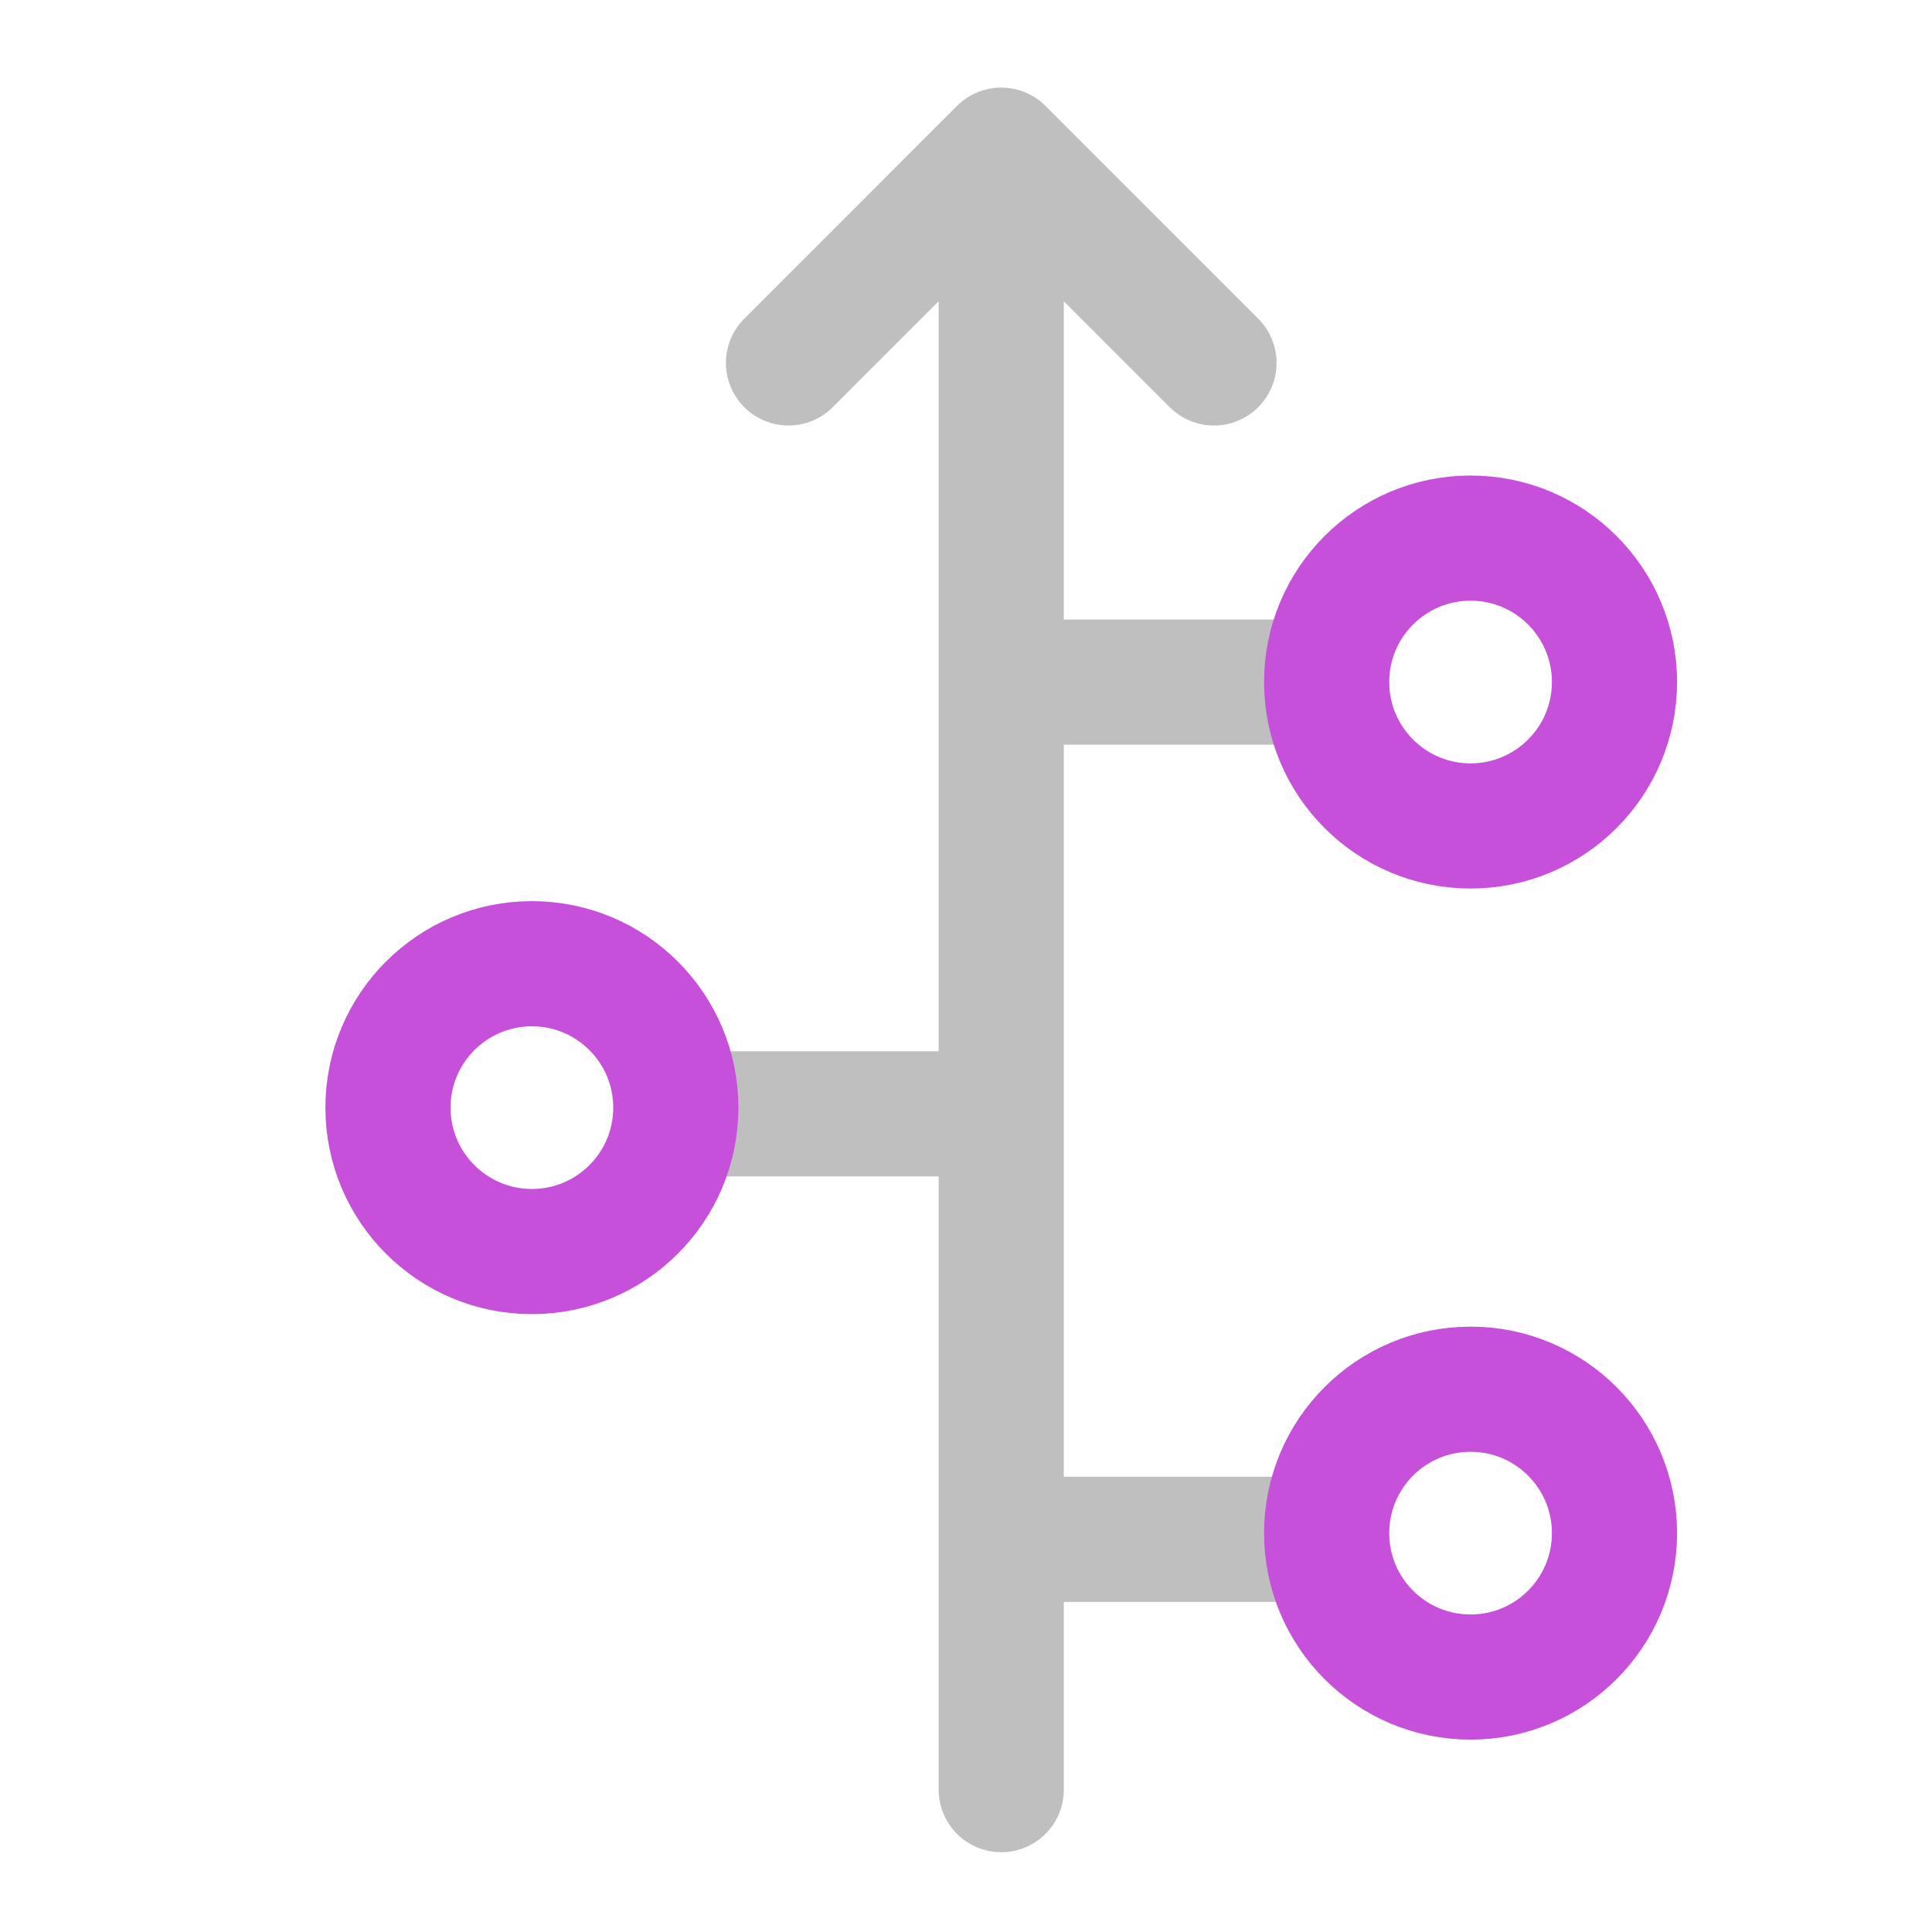
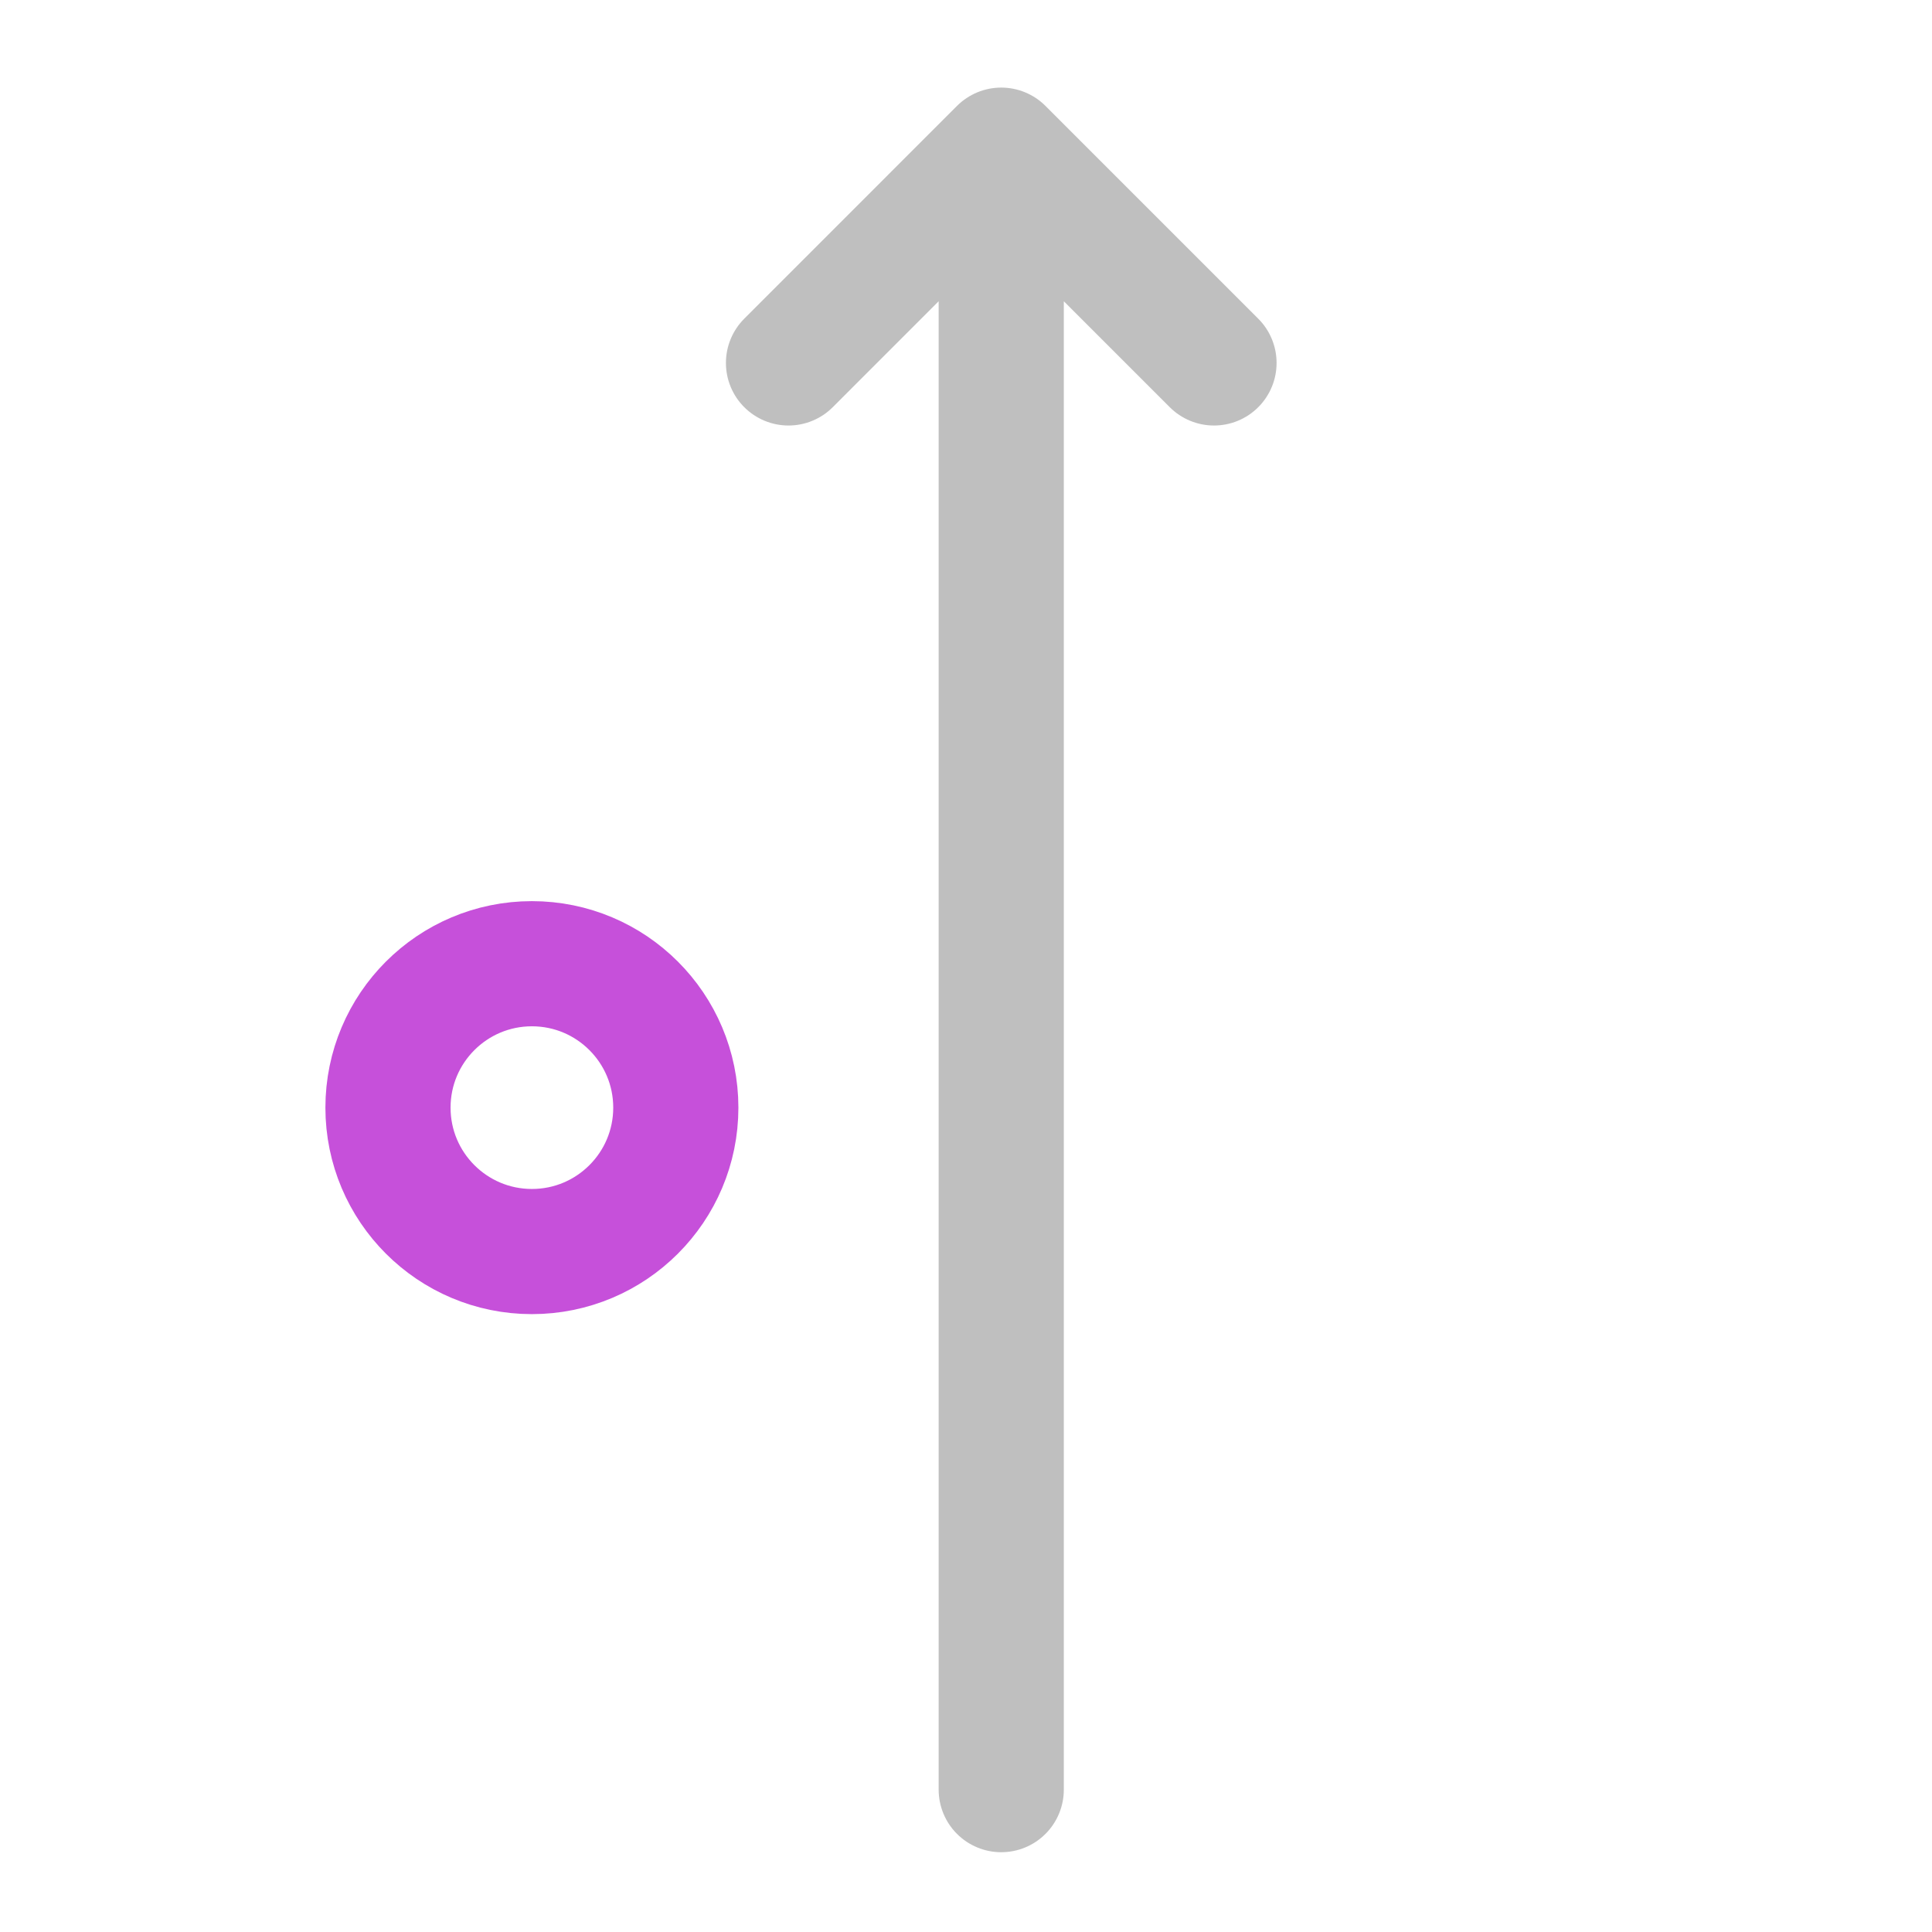
<svg xmlns="http://www.w3.org/2000/svg" width="55" height="55" viewBox="0 0 55 55" fill="none">
-   <path d="M38.3 43.822L28.503 43.822" stroke="#BFBFBF" stroke-width="3.563" />
-   <path d="M38.3 19.419L28.503 19.419" stroke="#BFBFBF" stroke-width="3.563" />
  <path d="M28.503 50.947L28.503 4.275M28.503 4.275L22.447 10.332M28.503 4.275L34.56 10.332" stroke="#BFBFBF" stroke-width="3.563" stroke-linecap="round" />
-   <path d="M18.882 31.709L28.679 31.709" stroke="#BFBFBF" stroke-width="3.563" />
-   <circle cx="41.864" cy="43.645" r="4.097" transform="rotate(90 41.864 43.645)" stroke="#C650DA" stroke-width="3.563" />
-   <circle cx="41.864" cy="19.416" r="4.097" transform="rotate(90 41.864 19.416)" stroke="#C650DA" stroke-width="3.563" />
  <circle cx="15.142" cy="31.532" r="4.097" transform="rotate(-90 15.142 31.532)" stroke="#C650DA" stroke-width="3.563" />
</svg>